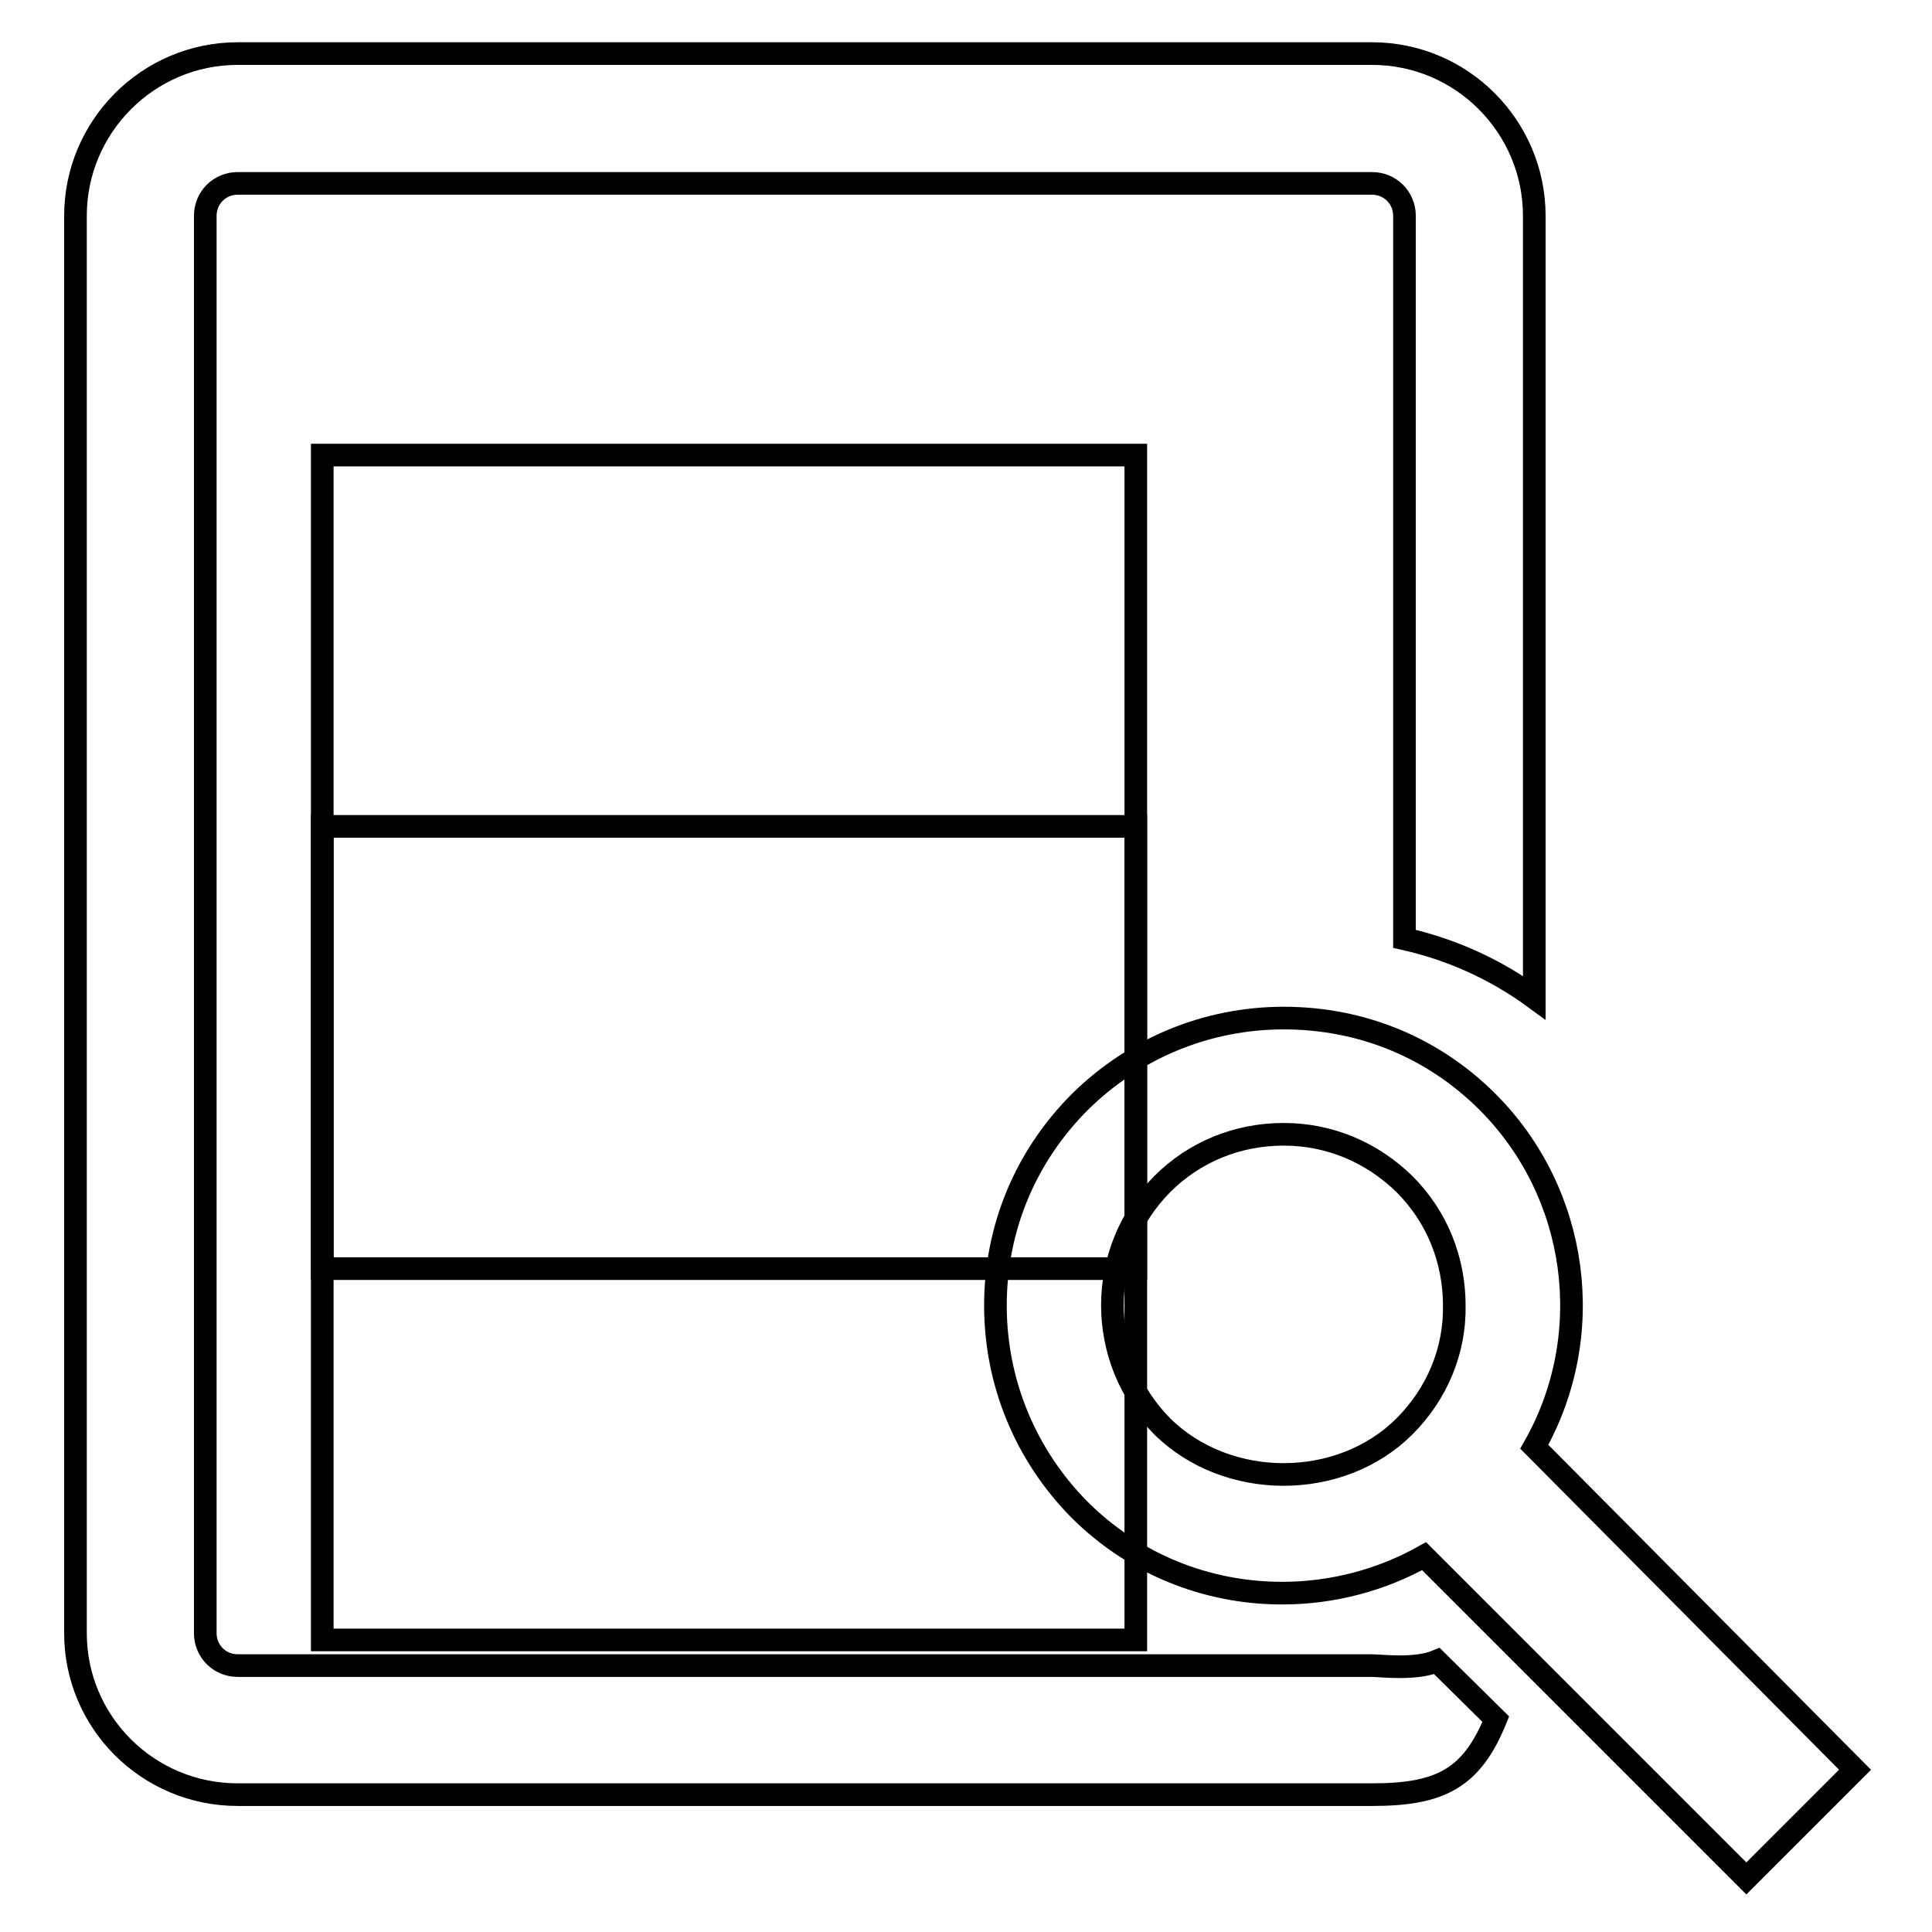
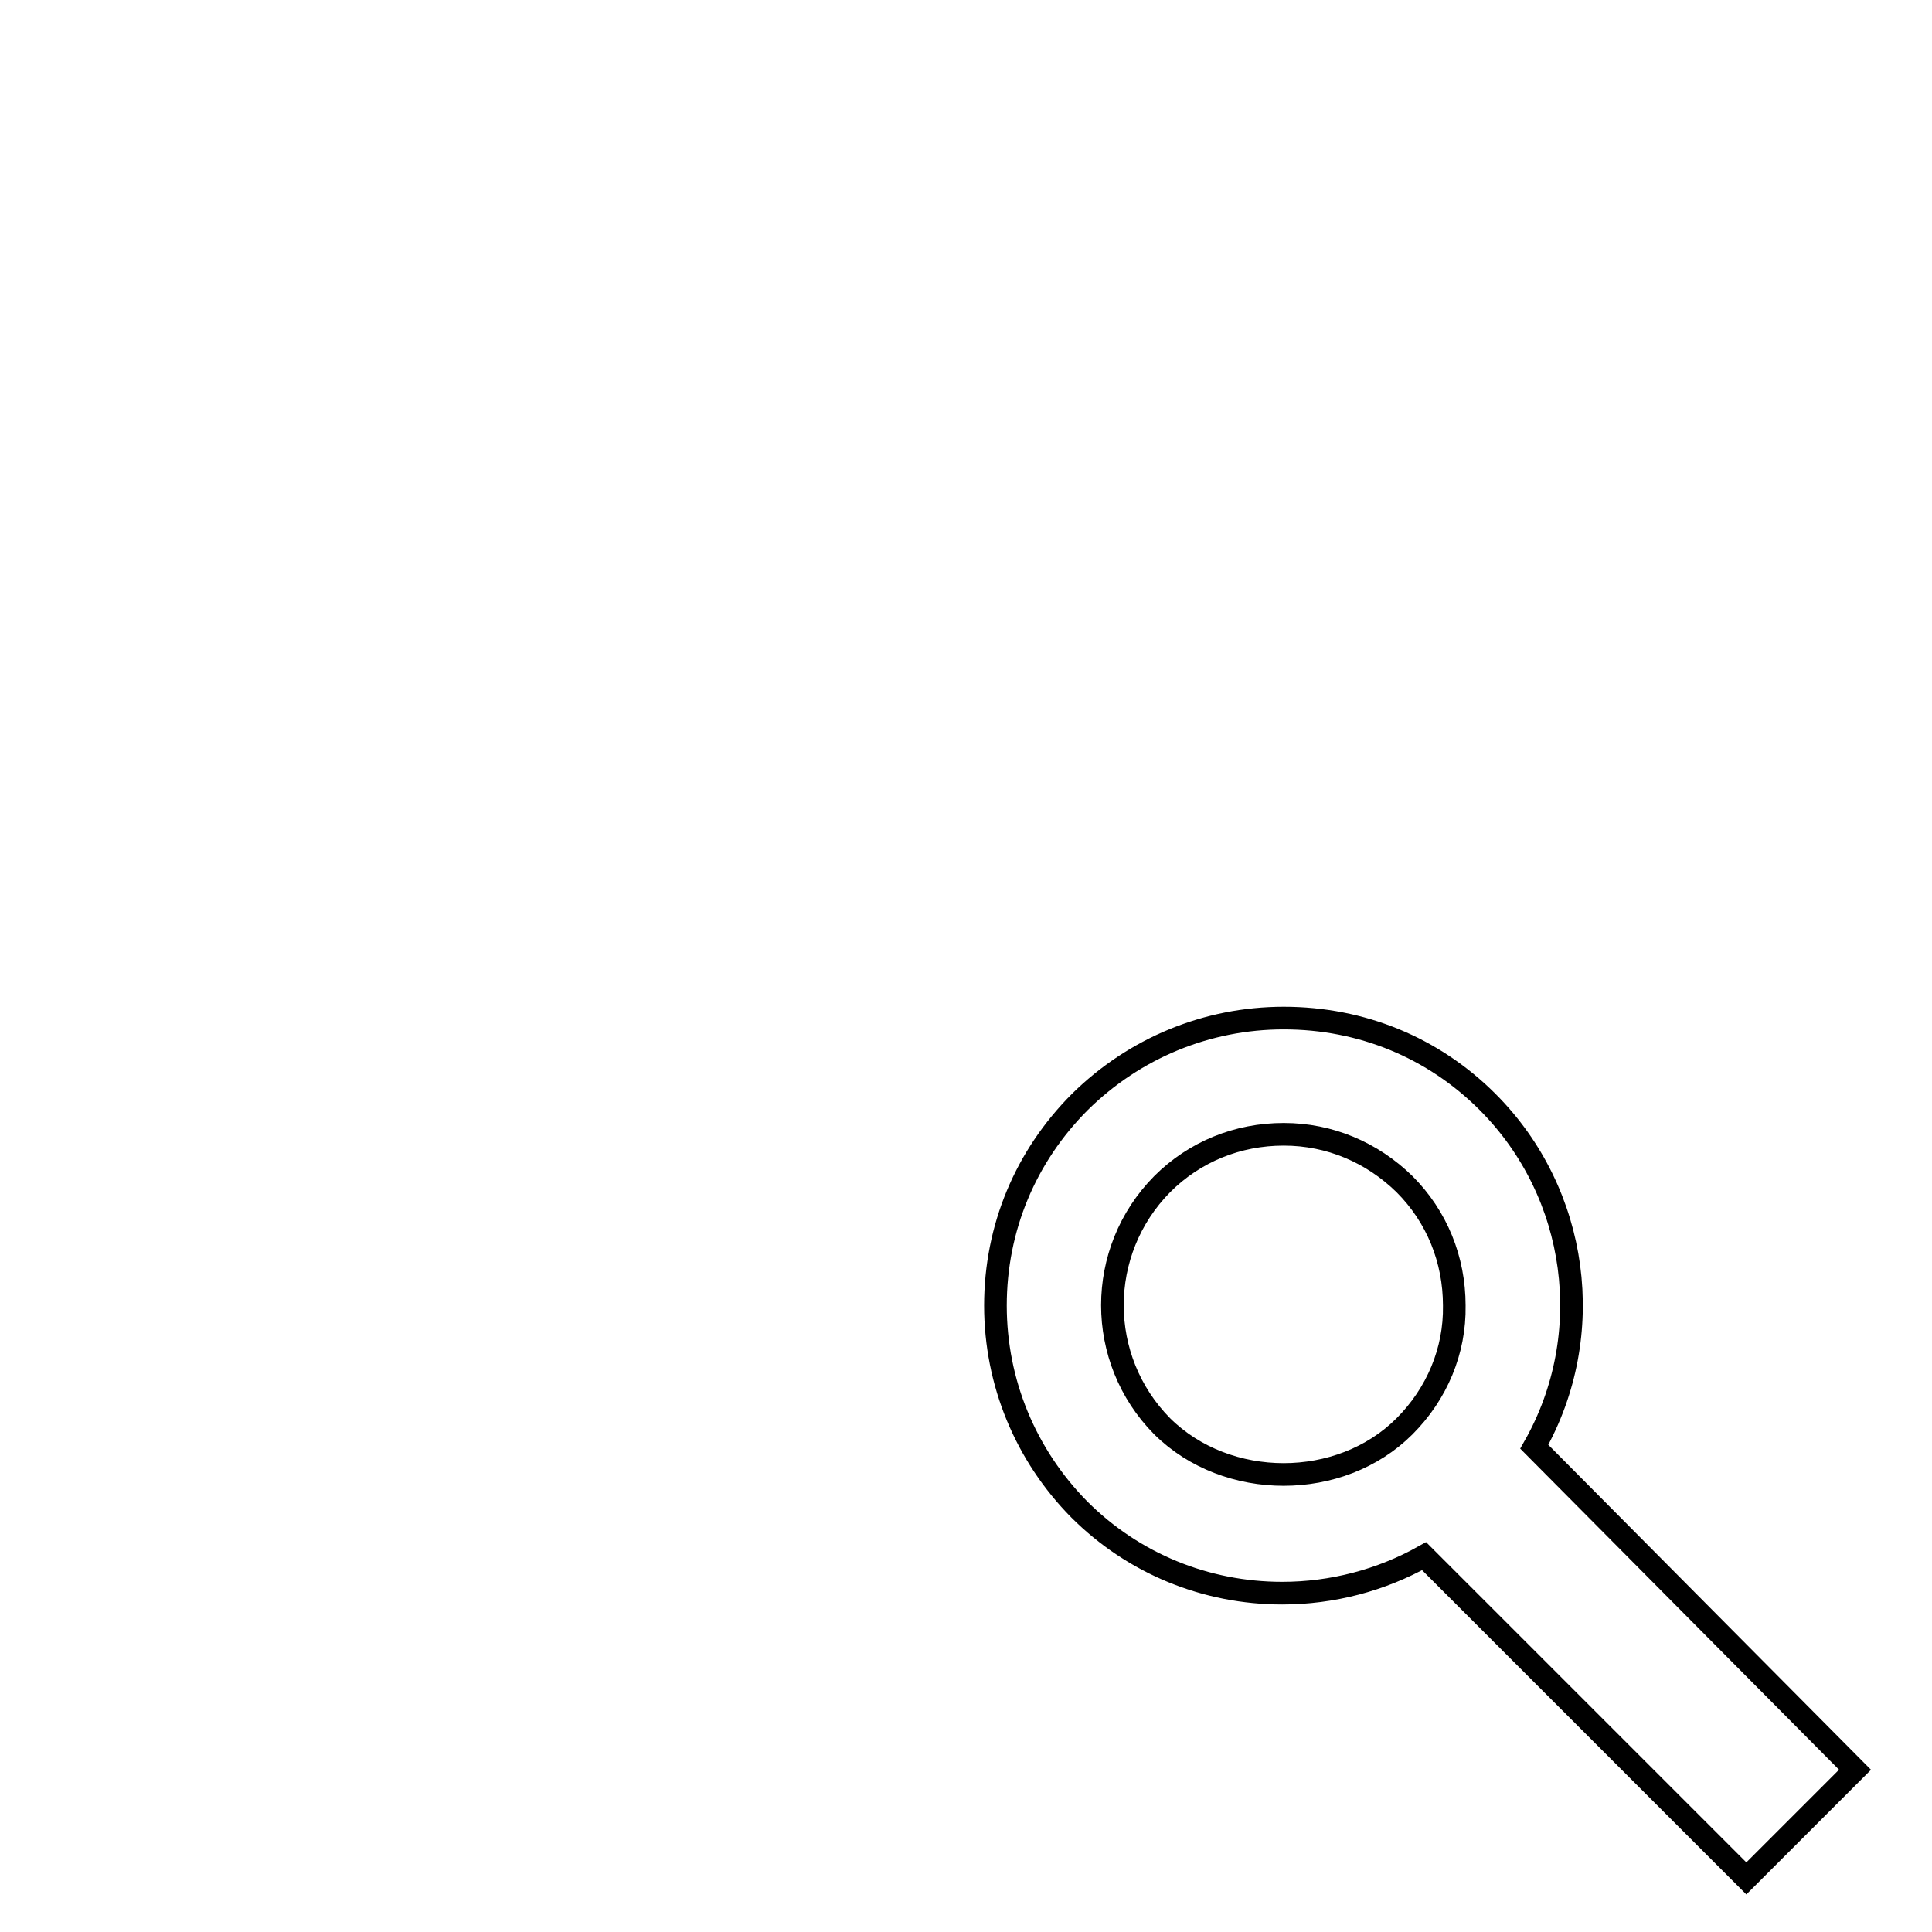
<svg xmlns="http://www.w3.org/2000/svg" version="1.1" x="0px" y="0px" viewBox="0 0 256 256" enable-background="new 0 0 256 256" xml:space="preserve">
  <g>
    <g>
      <g>
        <g>
-           <path stroke-width="3" fill-opacity="0" stroke="#000000" d="M42.7 60.3h107.8v107.8h-107.8z" />
          <path stroke-width="3" fill-opacity="0" stroke="#000000" d="M203.3,191.7c8.4-14.8,5.9-33.6-6.2-45.7c-7.2-7.2-16.7-11.1-27-11.1c-10.2,0-19.8,4-27,11.1c-7.2,7.2-11.2,16.7-11.2,27c0,10.2,4,19.8,11.1,27c7.2,7.2,16.8,11.1,26.9,11.1c6.6,0,13.1-1.7,18.8-4.9l42.7,42.7l14.4-14.4L203.3,191.7z M186.1,189c-8.5,8.5-23.5,8.5-32.1,0c-8.8-8.9-8.8-23.2,0-32.1c4.3-4.3,10-6.6,16.1-6.6c6.1,0,11.7,2.4,16,6.6c4.3,4.3,6.6,10,6.6,16.1C192.8,179,190.4,184.7,186.1,189z" />
-           <path stroke-width="3" fill-opacity="0" stroke="#000000" d="M181.8,220.7H31.5c-2.4,0-4.3-1.9-4.3-4.3V28.6c0-2.4,1.9-4.3,4.3-4.3h150.3c2.4,0,4.3,1.9,4.3,4.3v95.8c6.2,1.4,12,4,17.2,7.8V28.6c0-11.8-9.6-21.5-21.5-21.5H31.5C19.6,7.1,10,16.8,10,28.6v187.8c0,11.8,9.6,21.4,21.5,21.4h150.3c9,0,13.2-2.1,16.4-10l-7.8-7.7C187.5,221.3,183,220.7,181.8,220.7z" />
-           <path stroke-width="3" fill-opacity="0" stroke="#000000" d="M42.7 109.5h107.8v107.8h-107.8z" />
        </g>
      </g>
      <g />
      <g />
      <g />
      <g />
      <g />
      <g />
      <g />
      <g />
      <g />
      <g />
      <g />
      <g />
      <g />
      <g />
      <g />
    </g>
  </g>
</svg>